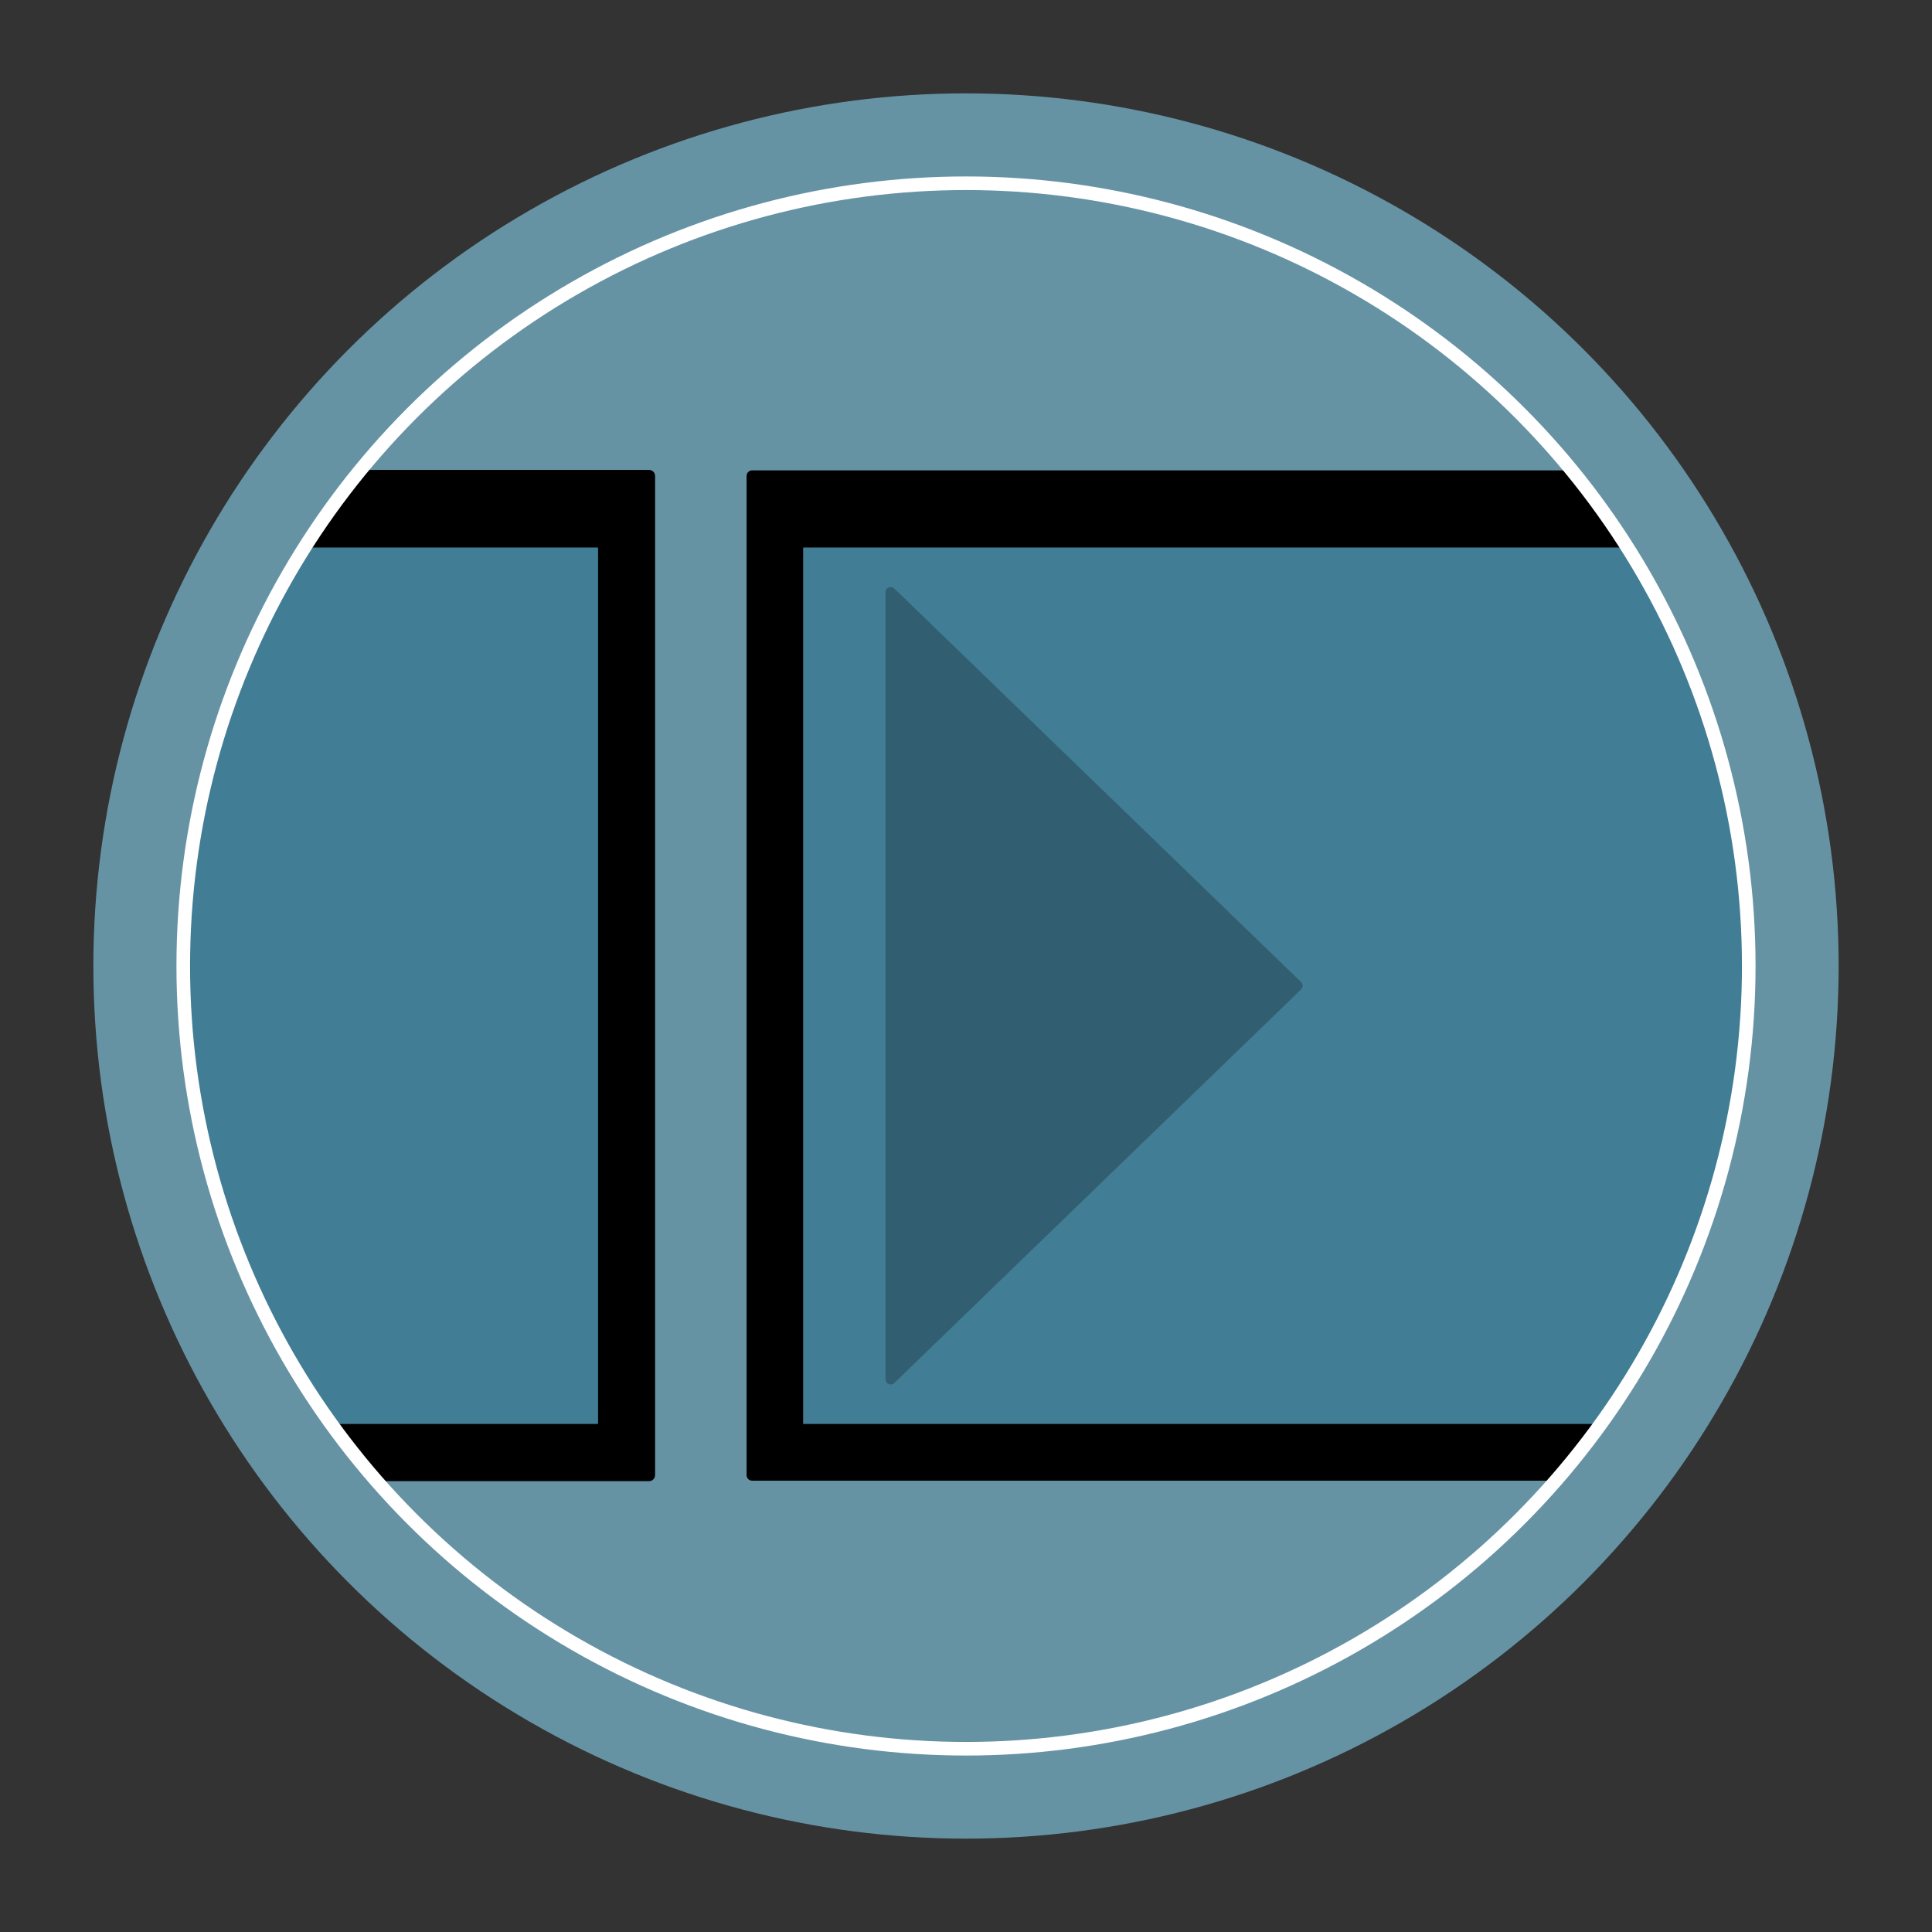
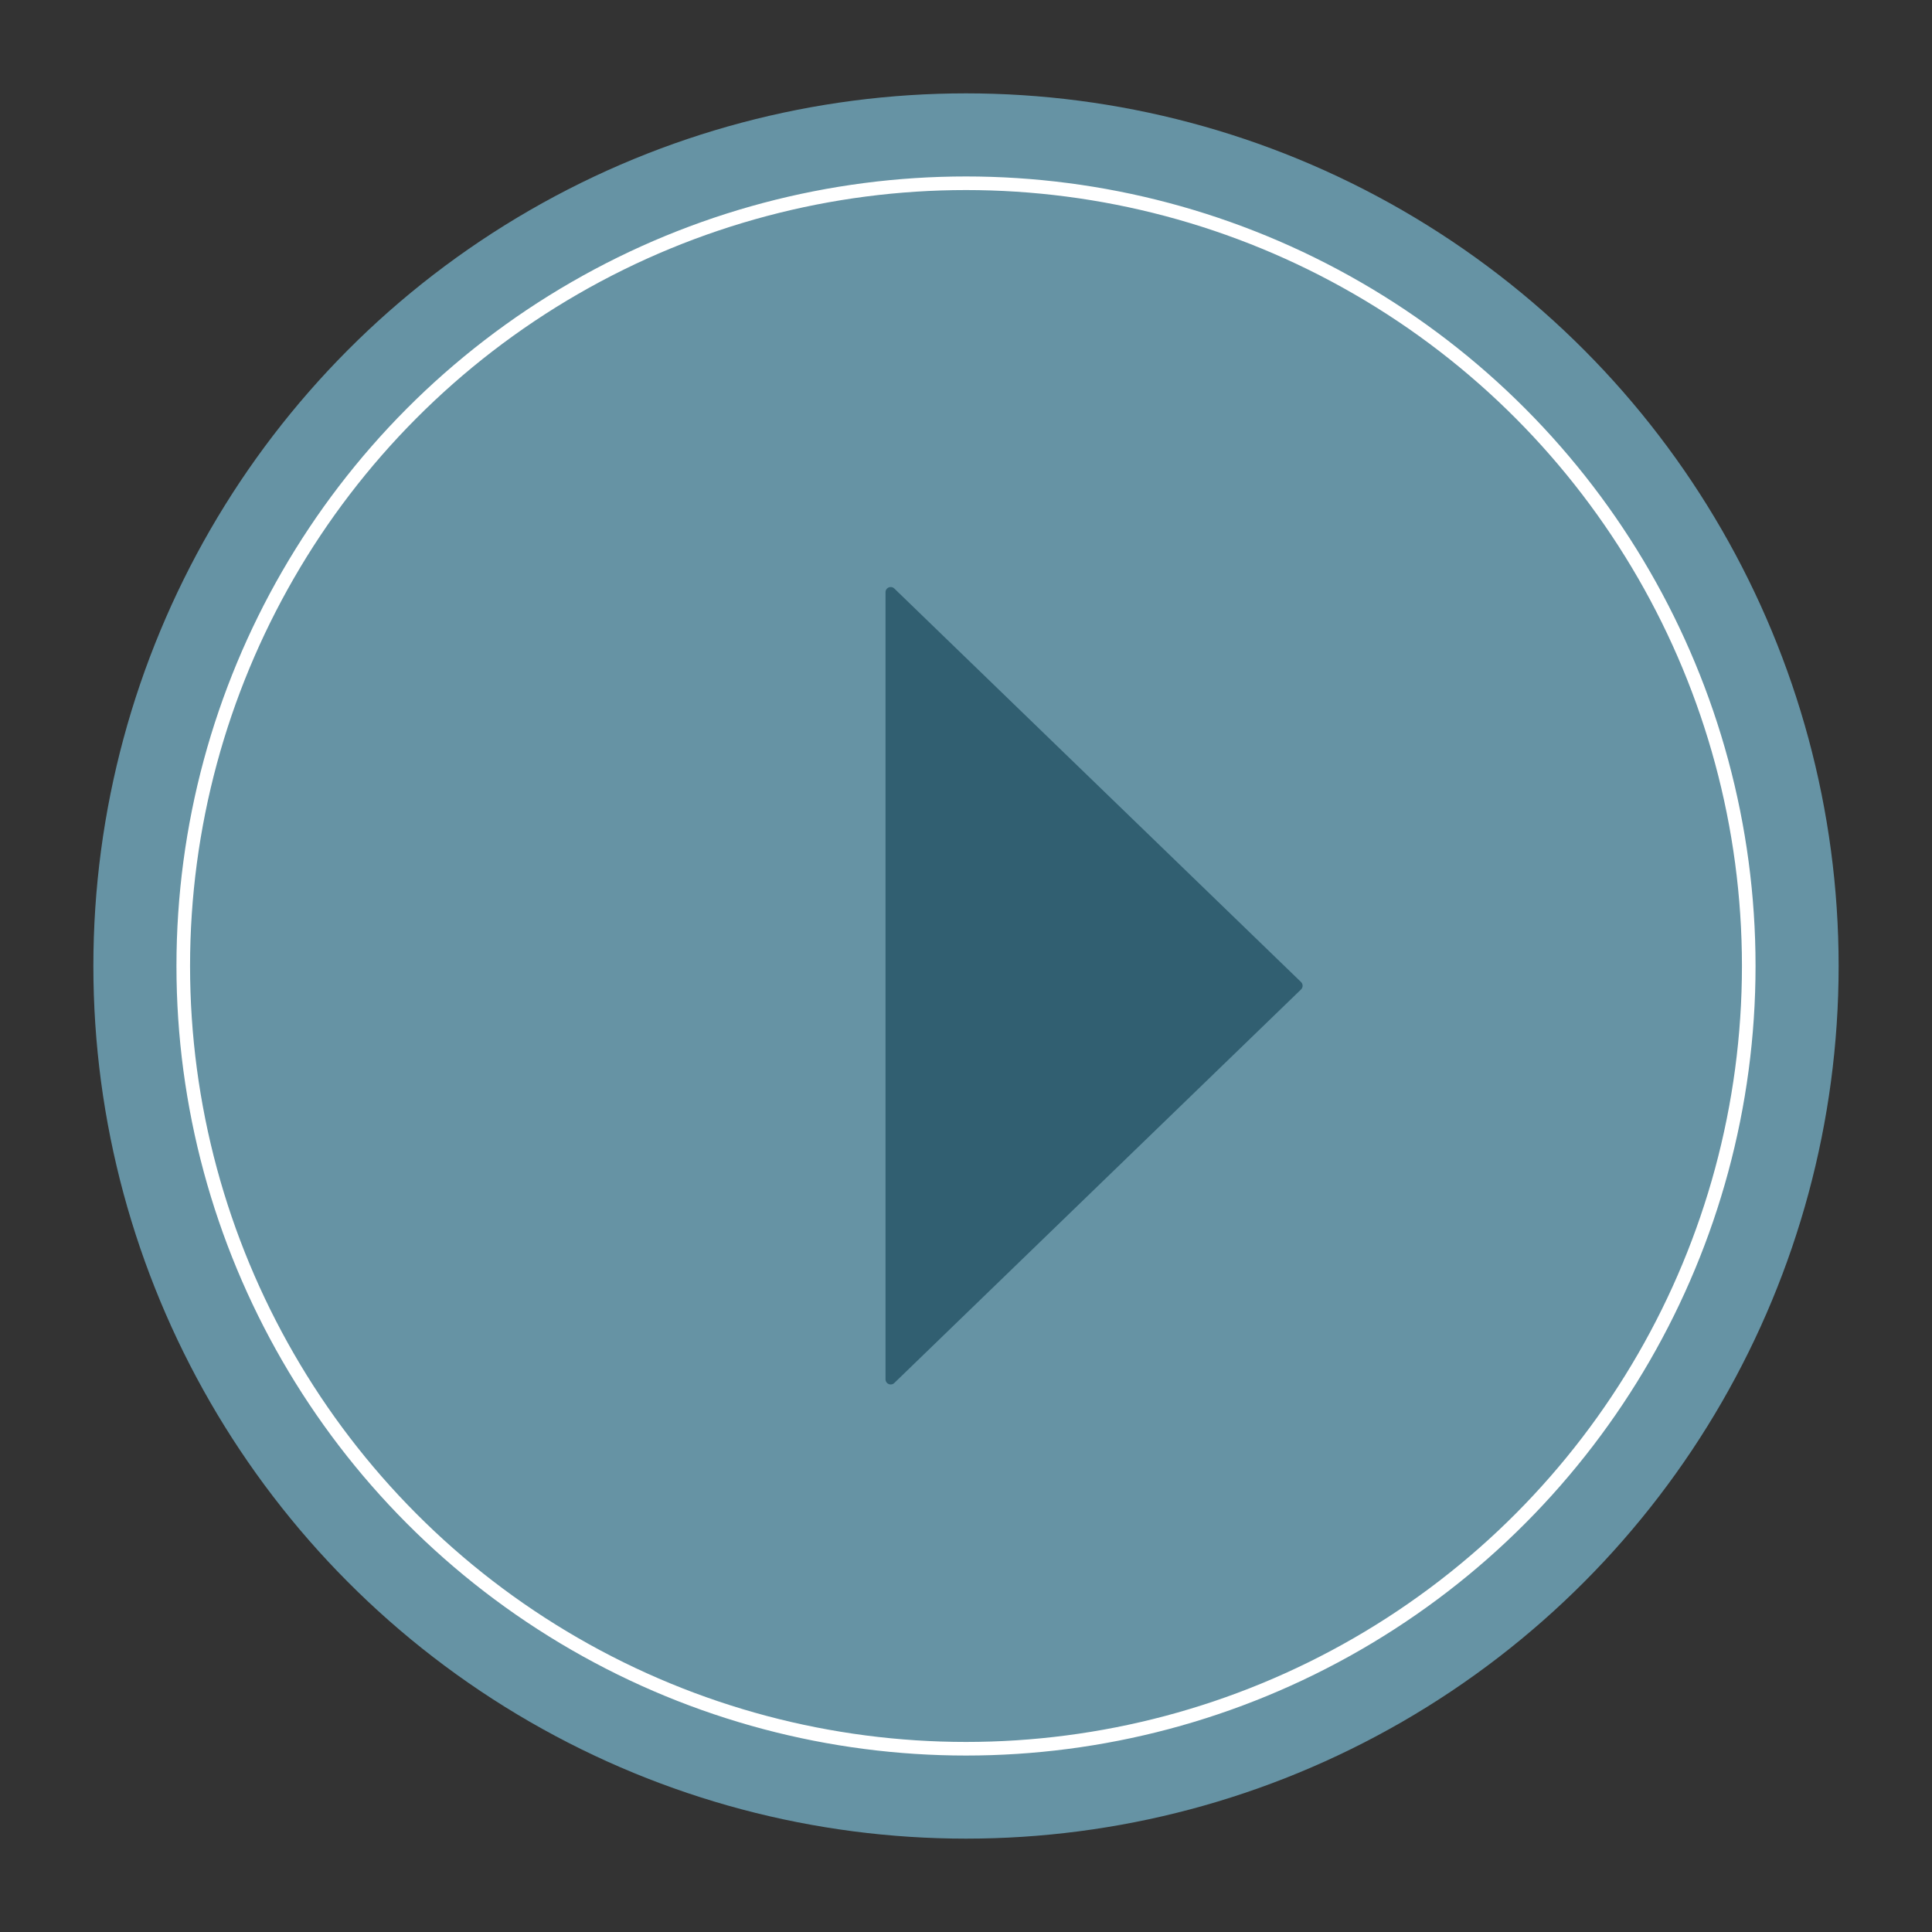
<svg xmlns="http://www.w3.org/2000/svg" xmlns:ns1="http://sodipodi.sourceforge.net/DTD/sodipodi-0.dtd" xmlns:ns2="http://www.inkscape.org/namespaces/inkscape" width="100%" height="100%" viewBox="0 0 1024 1024" version="1.1" xml:space="preserve" style="fill-rule:evenodd;clip-rule:evenodd;stroke-linecap:round;stroke-linejoin:round;stroke-miterlimit:1.5;" id="svg17" ns1:docname="org.shotcut.Shotcut.svg" ns2:version="0.92.4 5da689c313, 2019-01-14">
  <rect x="0" y="0" width="1024" height="1024" fill="#333333" stroke="none" />
  <defs id="defs21" />
  <g id="Layer1">
    <circle cx="512" cy="512" r="462.514" style="fill:#6693a4;fill-opacity:1" id="circle2" />
-     <path d="M833.027,249.314c58.639,71.558 93.843,163.043 93.843,262.686c0,104.397 -38.644,199.84 -102.396,272.792l-425.826,0c-0.779,0 -1.526,-0.31 -2.078,-0.861c-0.551,-0.551 -0.86,-1.298 -0.86,-2.078c0,-40.605 0,-488.995 0,-529.6c0,-0.779 0.309,-1.527 0.86,-2.078c0.552,-0.551 1.299,-0.861 2.078,-0.861l434.379,0Z" id="path4" />
-     <path d="M863.686,290.446c40.03,63.8 63.184,139.245 63.184,220.054c0,91.16 -29.465,175.492 -79.384,243.984l-421.55,0l0,-464.038l437.75,0Z" style="fill:#417d94;stroke:#417d94;stroke-width:0.5px;" id="path6" />
-     <path d="M190.973,249.314l153.043,0c0.78,0 1.527,0.31 2.078,0.861c0.551,0.551 0.861,1.299 0.861,2.078c0,40.605 0,488.995 0,529.6c0,0.78 -0.31,1.527 -0.861,2.078c-0.551,0.551 -1.298,0.861 -2.078,0.861l-144.49,0c-63.752,-72.952 -102.396,-168.395 -102.396,-272.792c0,-99.643 35.204,-191.128 93.843,-262.686Z" style="stroke:#000;stroke-width:0.5px;" id="path8" />
-     <path d="M316.729,754.484l-141.303,0c-49.259,-68.221 -78.296,-151.988 -78.296,-242.484c0,-81.444 23.519,-157.437 64.13,-221.554l155.469,0l0,464.038Z" style="fill:#417d94;stroke:#417d94;stroke-width:0.5px;" id="path10" />
    <circle cx="512" cy="512" r="414.87" style="fill:#f6e77f;fill-opacity:0;stroke:#fff;stroke-width:7.21px;" id="circle12" />
    <path d="M687.661,522.465l-215.575,208.579l0,-417.158l215.575,208.579Z" style="fill:#315f71;stroke:#315f71;stroke-width:5.49px;" id="path14" />
  </g>
</svg>